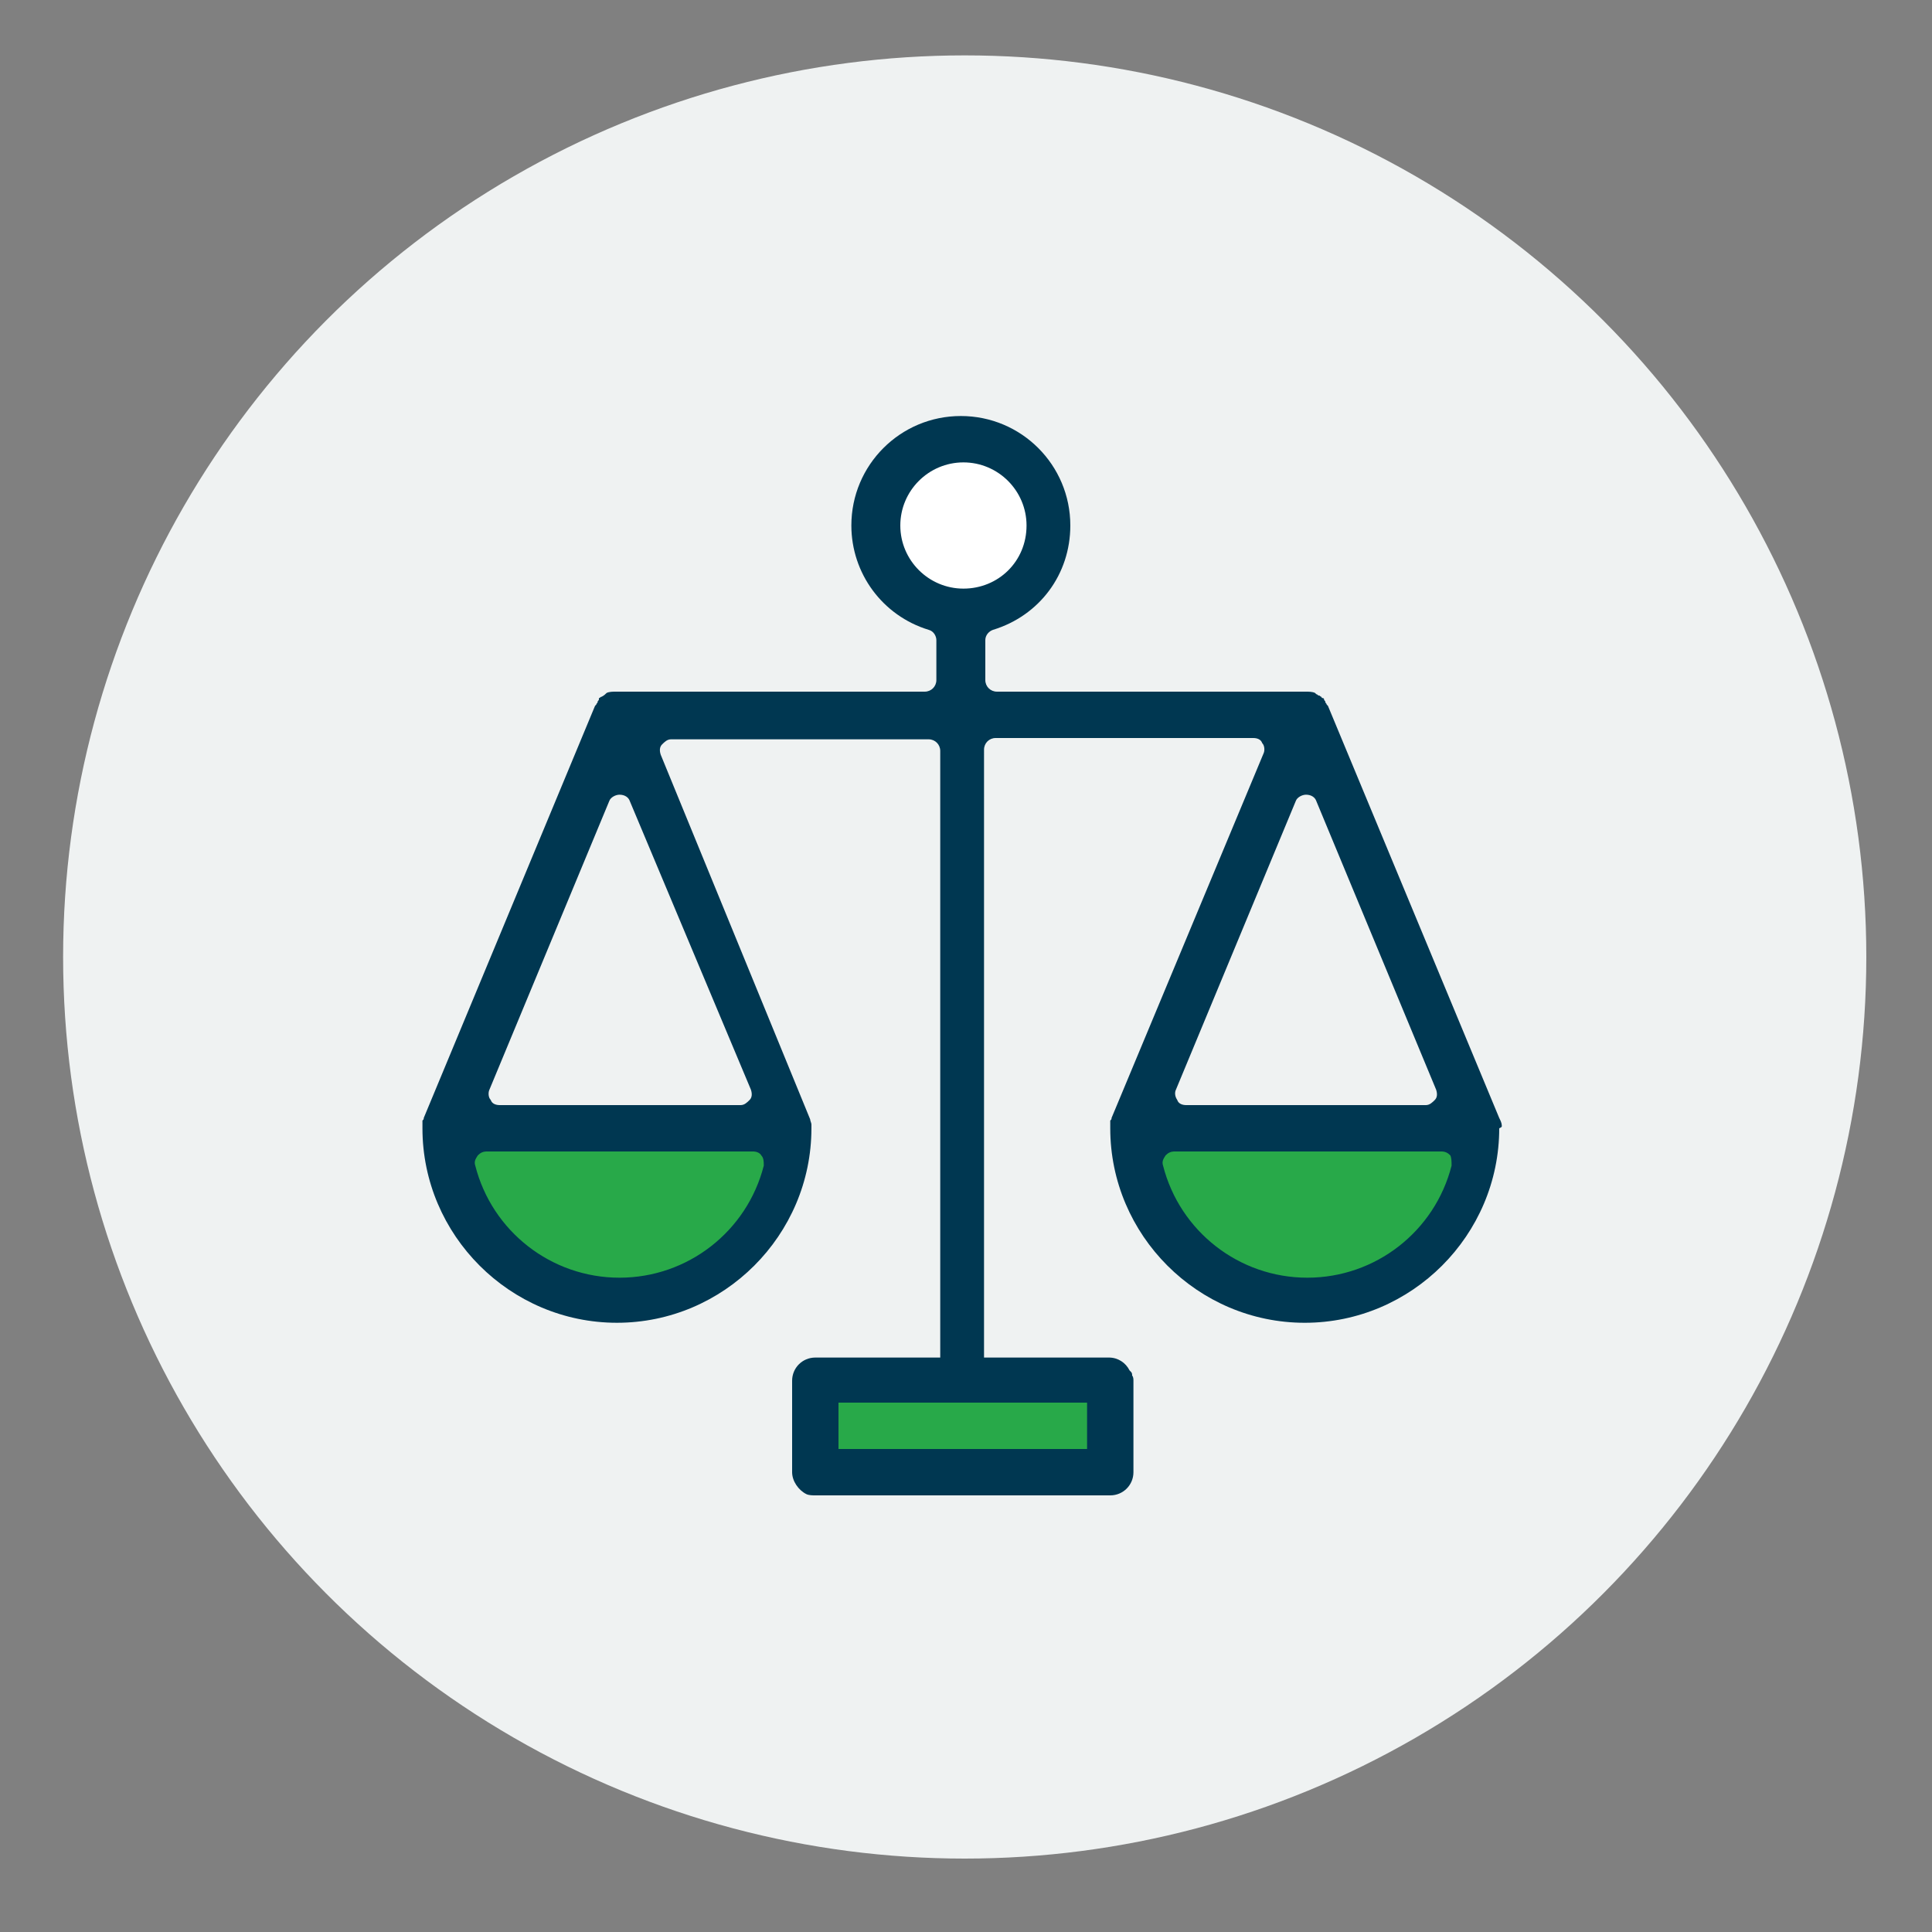
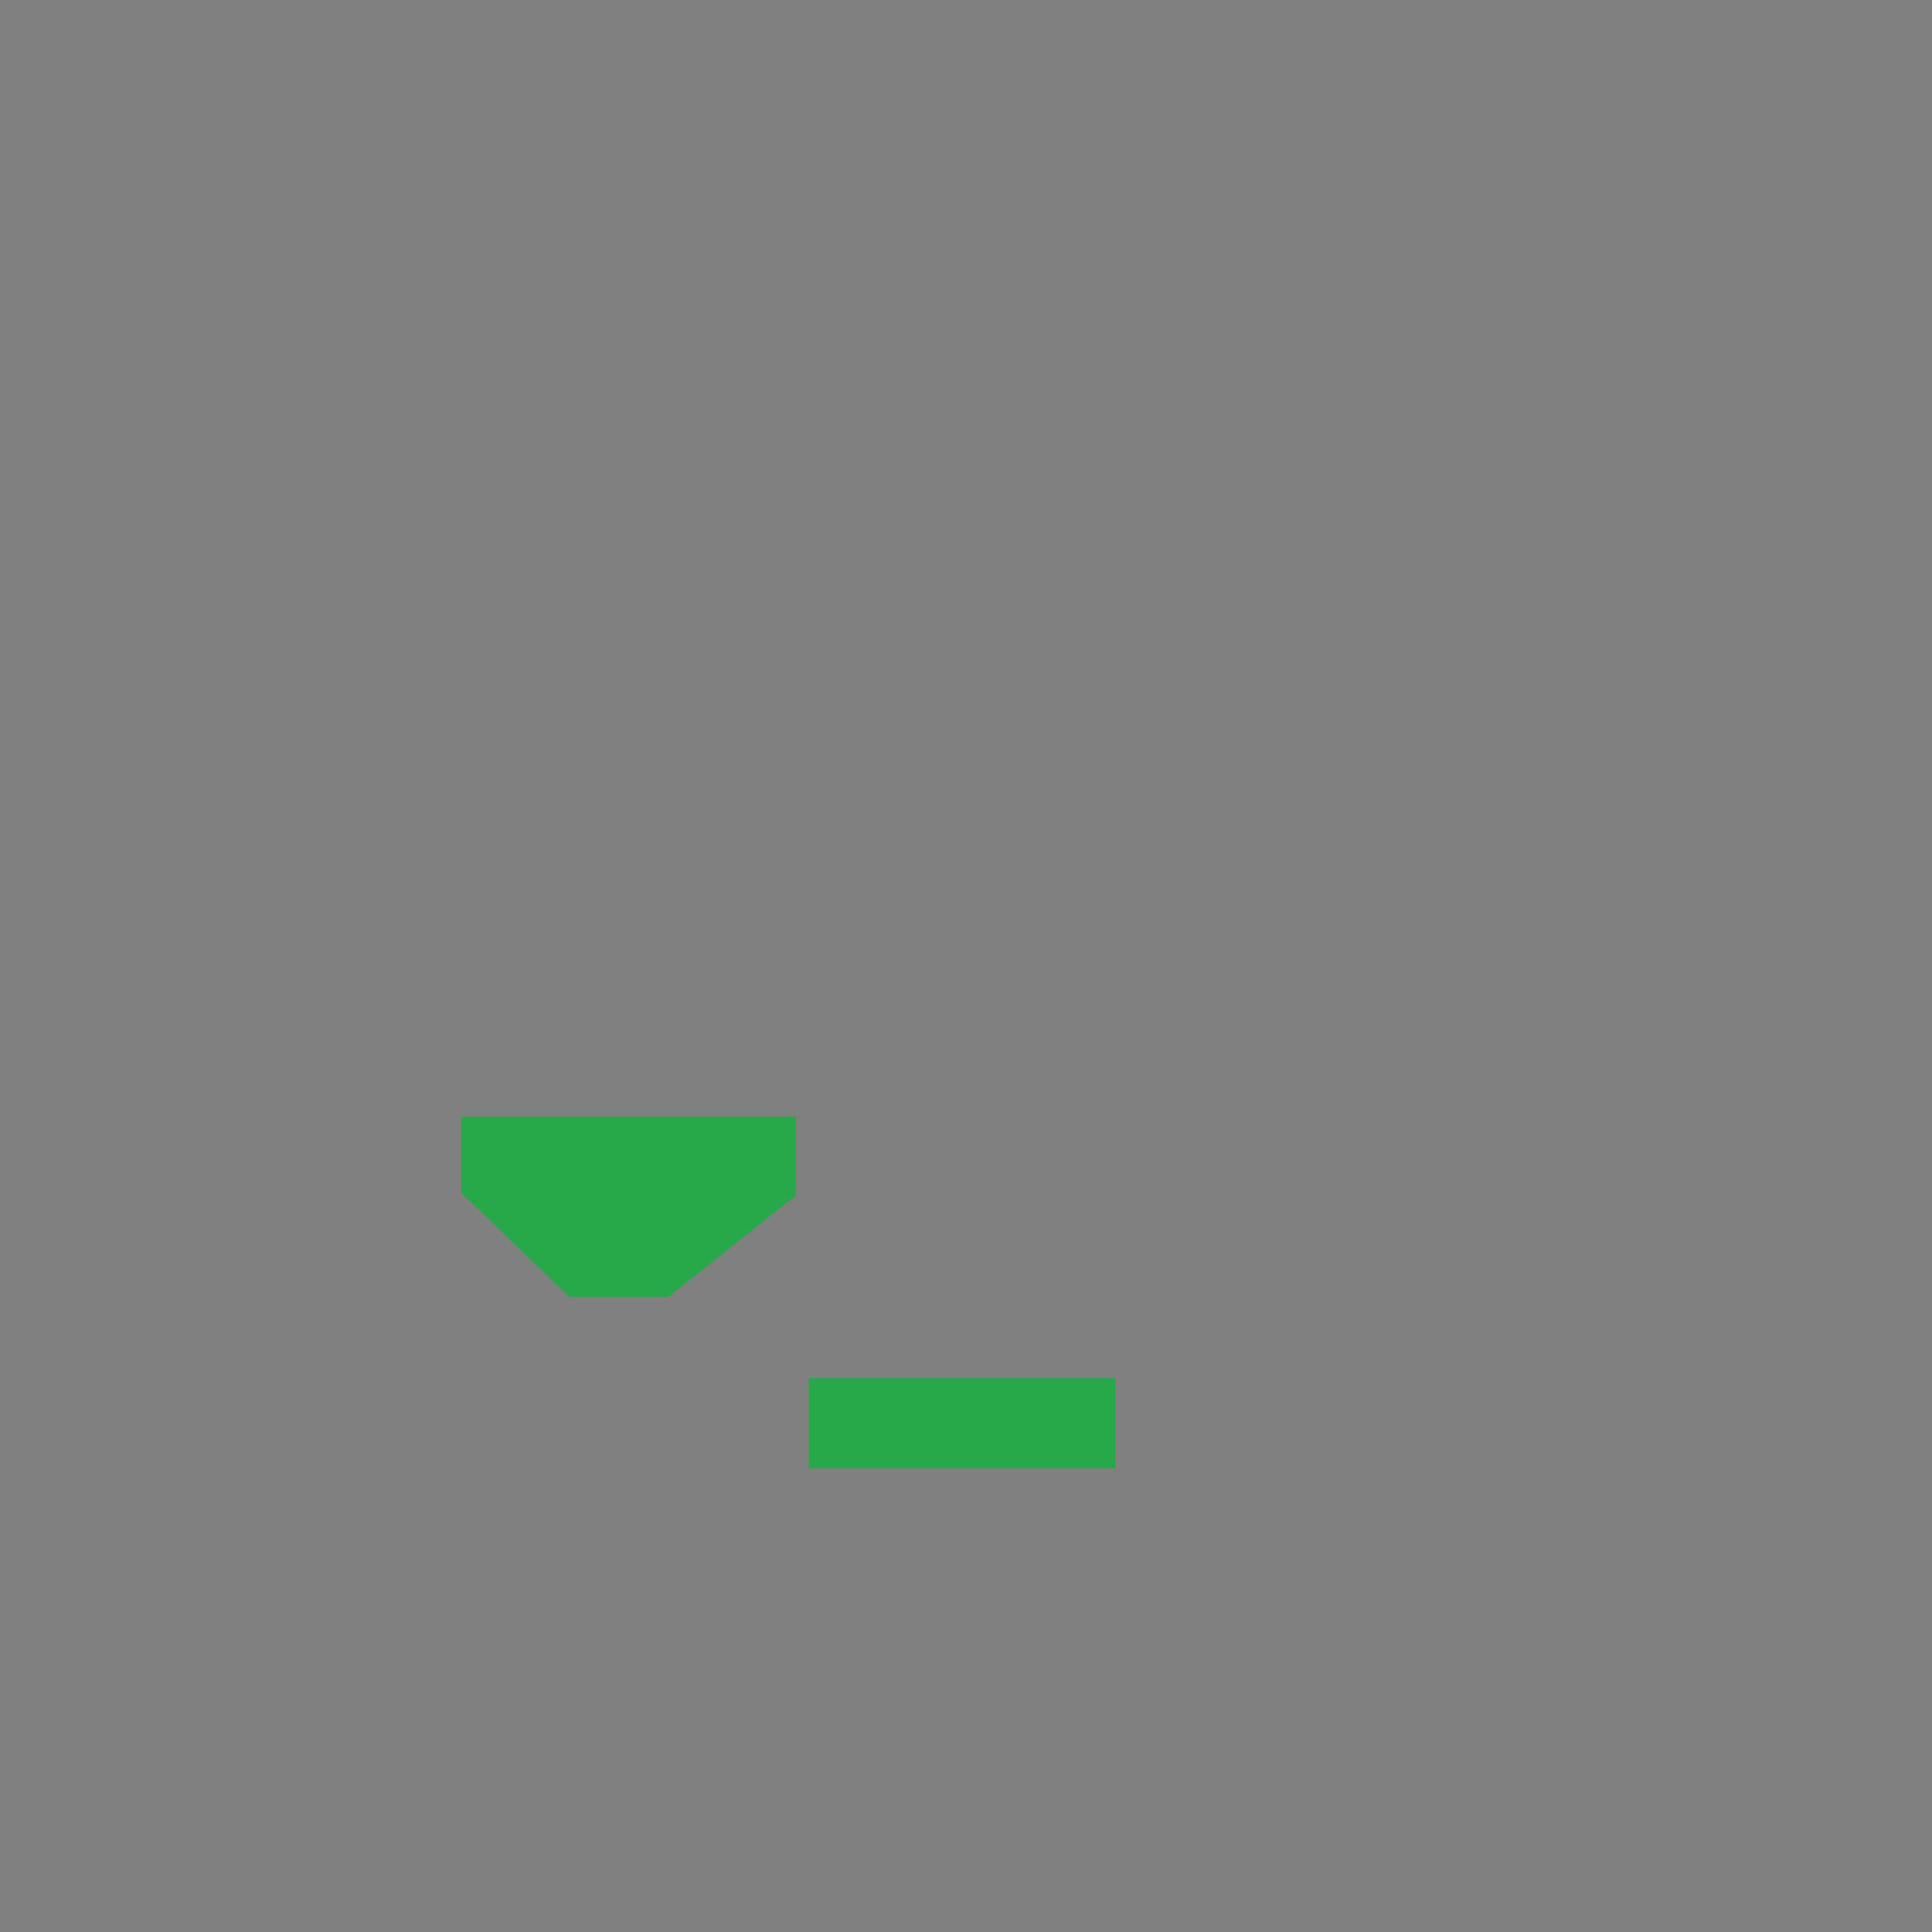
<svg xmlns="http://www.w3.org/2000/svg" version="1.1" id="Layer_1" x="0px" y="0px" viewBox="0 0 150 150" style="enable-background:new 0 0 150 150;" xml:space="preserve">
  <rect x="0" y="0" width="150" height="150" fill="#808080" stroke="none" />
  <style type="text/css">
	.st0{fill:#EFF2F2;}
	.st1{fill:#FFFFFF;}
	.st2{fill:#28A949;}
	.st3{fill:#303030;}
	.st4{fill:#003751;}
</style>
-   <circle class="st0" cx="74.9" cy="74.3" r="70" />
  <g>
-     <path class="st1" d="M80.7,40.9c0,3.3-2.7,5.9-5.9,5.9c-3.3,0-5.9-2.7-5.9-5.9c0-3.3,2.7-5.9,5.9-5.9   C78.1,34.9,80.7,37.6,80.7,40.9z" />
-     <polygon class="st2" points="88.9,86.7 114.9,86.7 114.9,92.8 105,100.7 97.4,100.7 88.9,92.6  " />
    <polygon class="st2" points="35.8,86.7 61.8,86.7 61.8,92.8 51.9,100.7 44.2,100.7 35.8,92.6  " />
    <rect x="62.8" y="107" class="st2" width="23.8" height="7" />
    <polygon class="st3" points="47.4,53.9 47.4,53.9 47.4,53.9  " />
-     <path class="st4" d="M116.6,87.4c0-0.2-0.1-0.4-0.2-0.6c0,0-13.3-32-13.3-32c0,0-0.1-0.1-0.1-0.1c0-0.1-0.1-0.1-0.1-0.2   c0-0.1-0.1-0.1-0.1-0.2c0,0,0-0.1-0.1-0.1l0,0c0,0-0.1,0-0.1-0.1c-0.1,0-0.1-0.1-0.2-0.1c-0.1,0-0.1-0.1-0.2-0.1   c0,0-0.1-0.1-0.1-0.1l0,0c-0.2-0.1-0.5-0.1-0.7-0.1c0,0-24,0-24,0c-0.5,0-0.9-0.4-0.9-0.9v-3.1c0-0.4,0.3-0.7,0.6-0.8   c3.6-1.1,6-4.3,6-8.1c0-4.7-3.8-8.5-8.5-8.5s-8.5,3.8-8.5,8.5c0,3.7,2.4,7,6,8.1c0.4,0.1,0.6,0.5,0.6,0.8v3.1   c0,0.5-0.4,0.9-0.9,0.9c0,0-24,0-24,0c-0.2,0-0.5,0-0.7,0.1l0,0c-0.1,0.1-0.2,0.2-0.4,0.3c-0.1,0-0.1,0.1-0.2,0.1c0,0,0,0,0,0.1   c0,0.1-0.1,0.1-0.1,0.2c0,0.1-0.1,0.1-0.1,0.2c0,0-0.1,0.1-0.1,0.1l-13.3,32c0,0.1,0,0.1-0.1,0.2l0,0c0,0.1,0,0.1,0,0.2l0,0.2   c0,0.1,0,0.1,0,0.2c0,8.3,6.8,15.1,15.1,15.1c8.3,0,15.1-6.8,15.1-15.1c0,0,0,0,0,0c0-0.1,0-0.1,0-0.1c0,0,0,0,0-0.1l0-0.1   c0-0.1-0.1-0.3-0.1-0.4L51.3,58.6c-0.1-0.3-0.1-0.6,0.1-0.8c0.2-0.2,0.4-0.4,0.7-0.4h20c0.5,0,0.9,0.4,0.9,0.9v47.1h-0.9h-8.8h0   c-1,0-1.8,0.8-1.8,1.8v7.1c0,0.7,0.5,1.4,1.1,1.7c0.2,0.1,0.5,0.1,0.7,0.1h22.9c1,0,1.8-0.8,1.8-1.8v0v-7.1c0-0.1,0-0.3-0.1-0.4   c0-0.1,0-0.2-0.1-0.3c0,0,0,0-0.1-0.1c-0.3-0.6-0.9-1-1.6-1h-8.8h-0.9V58.2c0-0.5,0.4-0.9,0.9-0.9h20c0.3,0,0.6,0.1,0.7,0.4   c0.2,0.2,0.2,0.6,0.1,0.8c0,0-11.8,28.3-11.8,28.3c0,0.1,0,0.1-0.1,0.2c0,0,0,0.1,0,0.1l0,0.1c0,0.1,0,0.3,0,0.4   c0,8.3,6.8,15.1,15.1,15.1c8.3,0,15.1-6.8,15.1-15.1C116.6,87.5,116.6,87.5,116.6,87.4z M59.1,89.7c0.2,0.2,0.2,0.5,0.2,0.8   c-1.3,5.1-5.9,8.7-11.2,8.7c-5.3,0-9.9-3.6-11.2-8.7c-0.1-0.3,0-0.5,0.2-0.8c0.2-0.2,0.4-0.3,0.7-0.3h20.7   C58.7,89.4,59,89.5,59.1,89.7z M58.3,84.6c0.1,0.3,0.1,0.6-0.1,0.8c-0.2,0.2-0.4,0.4-0.7,0.4H38.8c-0.3,0-0.6-0.1-0.7-0.4   c-0.2-0.2-0.2-0.6-0.1-0.8l9.3-22.4c0.1-0.3,0.5-0.5,0.8-0.5c0.4,0,0.7,0.2,0.8,0.5L58.3,84.6z M84.4,108.9v3.6H65.1v-3.6H84.4z    M74.8,45.7c-2.7,0-4.9-2.2-4.9-4.9c0-2.7,2.2-4.9,4.9-4.9c2.7,0,4.9,2.2,4.9,4.9C79.7,43.6,77.5,45.7,74.8,45.7z M91.3,84.6   l9.3-22.4c0.1-0.3,0.5-0.5,0.8-0.5c0.4,0,0.7,0.2,0.8,0.5l9.3,22.4c0.1,0.3,0.1,0.6-0.1,0.8c-0.2,0.2-0.4,0.4-0.7,0.4H92.1   c-0.3,0-0.6-0.1-0.7-0.4C91.2,85.1,91.2,84.8,91.3,84.6z M112.7,90.5c-1.3,5.1-5.9,8.7-11.2,8.7c-5.3,0-9.9-3.6-11.2-8.7   c-0.1-0.3,0-0.5,0.2-0.8c0.2-0.2,0.4-0.3,0.7-0.3h20.7c0.3,0,0.5,0.1,0.7,0.3C112.7,89.9,112.7,90.2,112.7,90.5z" />
  </g>
</svg>